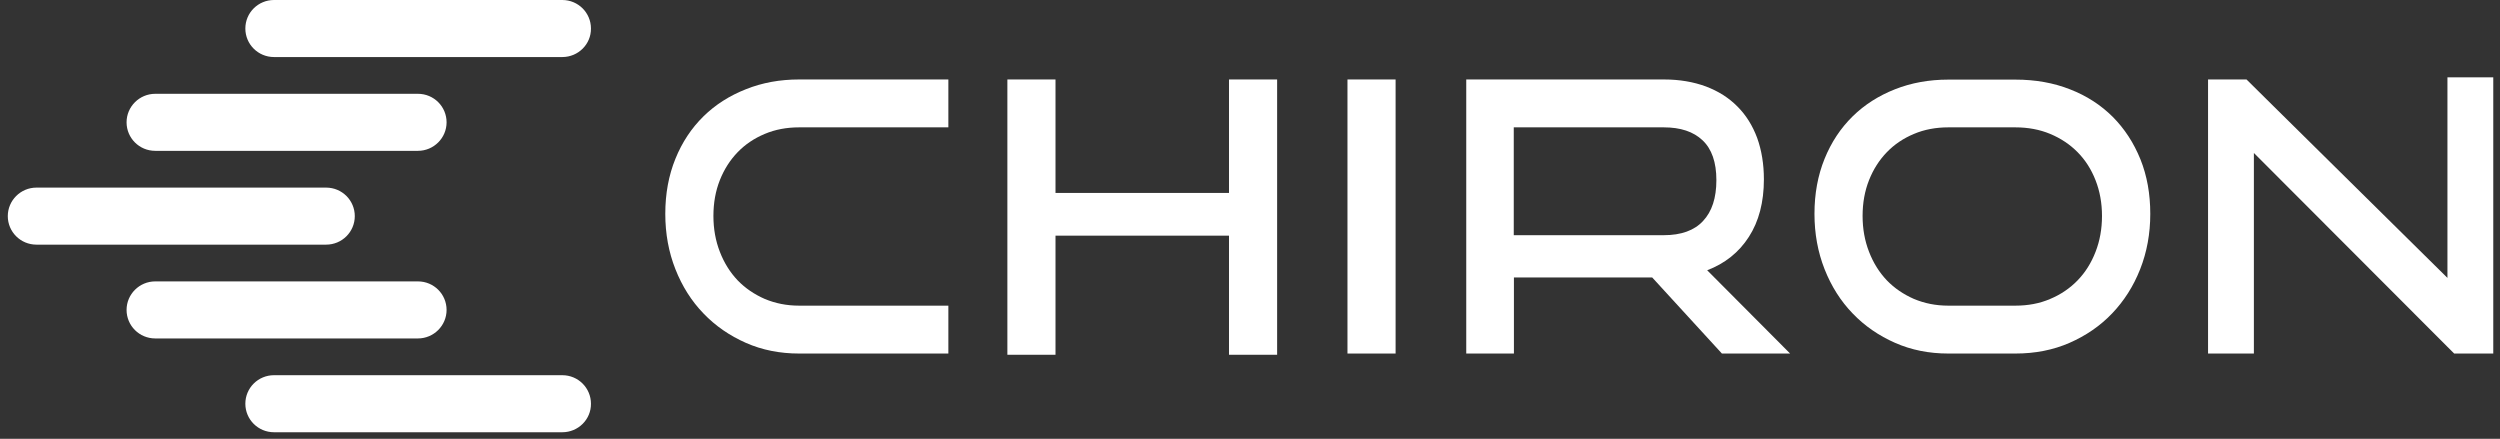
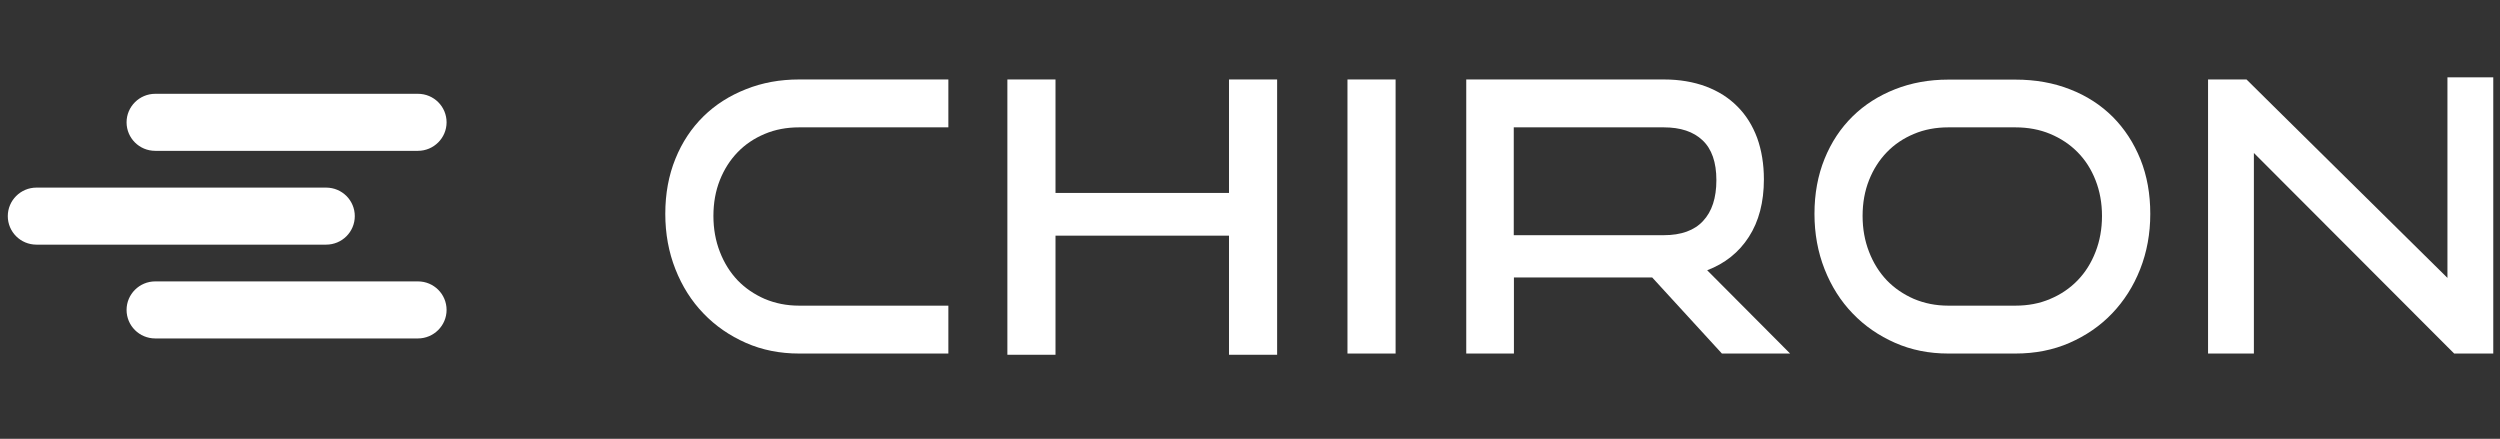
<svg xmlns="http://www.w3.org/2000/svg" width="188" height="33" viewBox="0 0 188 33" fill="none">
  <rect x="0" y="0" width="188" height="33" fill="#333333" stroke="none" />
  <path d="M104.949 5.976H101.33V26.586H104.949V5.976Z" fill="white" />
  <path d="M131.515 17.812C132.264 16.654 132.645 15.209 132.645 13.488C132.645 12.341 132.472 11.298 132.138 10.369C131.792 9.44 131.296 8.648 130.651 8.006C130.005 7.352 129.222 6.859 128.288 6.503C127.354 6.159 126.306 5.976 125.13 5.976H110.262V26.586H113.847V20.863H124.243L129.487 26.586H134.616L128.38 20.324C129.706 19.819 130.766 18.982 131.515 17.812ZM125.119 17.686H113.835V9.577H125.119C126.375 9.577 127.343 9.898 128.034 10.552C128.726 11.206 129.072 12.204 129.072 13.546C129.072 14.887 128.738 15.908 128.069 16.619C127.412 17.331 126.421 17.686 125.119 17.686Z" fill="white" />
  <path d="M158.877 8.786C157.99 7.903 156.918 7.203 155.673 6.721C154.428 6.228 153.057 5.987 151.558 5.987H146.51C145.07 5.987 143.733 6.228 142.511 6.71C141.289 7.191 140.217 7.868 139.318 8.751C138.419 9.634 137.716 10.69 137.209 11.94C136.702 13.19 136.448 14.566 136.448 16.08C136.448 17.571 136.702 18.959 137.209 20.244C137.716 21.528 138.419 22.641 139.318 23.57C140.217 24.51 141.289 25.244 142.511 25.783C143.733 26.322 145.07 26.586 146.51 26.586H151.558C153.045 26.586 154.394 26.322 155.627 25.783C156.86 25.244 157.932 24.51 158.831 23.57C159.73 22.629 160.433 21.528 160.94 20.244C161.447 18.959 161.701 17.571 161.701 16.08C161.701 14.589 161.459 13.224 160.963 11.986C160.456 10.736 159.765 9.68 158.877 8.786ZM157.586 18.936C157.263 19.773 156.814 20.485 156.238 21.081C155.661 21.677 154.97 22.148 154.175 22.48C153.379 22.824 152.503 22.985 151.558 22.985H146.51C145.577 22.985 144.724 22.813 143.929 22.48C143.145 22.136 142.465 21.677 141.889 21.081C141.324 20.485 140.874 19.773 140.552 18.936C140.229 18.11 140.067 17.204 140.067 16.241C140.067 15.254 140.229 14.36 140.552 13.546C140.874 12.731 141.324 12.031 141.889 11.447C142.453 10.862 143.133 10.403 143.929 10.07C144.712 9.738 145.577 9.577 146.51 9.577H151.558C152.503 9.577 153.379 9.738 154.175 10.07C154.97 10.403 155.661 10.862 156.238 11.447C156.814 12.031 157.263 12.731 157.586 13.557C157.909 14.383 158.07 15.277 158.07 16.241C158.07 17.204 157.909 18.11 157.586 18.936Z" fill="white" />
  <path d="M92.421 14.509H79.374V5.976H75.755V14.509V17.721V26.678H79.374V17.721H92.421V26.678H96.04V17.721V14.509V5.976H92.421V14.509Z" fill="white" />
-   <path d="M184.048 5.815V20.898L171.013 8.029L168.938 5.976H166.045V10.495V26.586H169.492V11.504L182.135 24.166L184.048 26.082L184.555 26.586H184.717H186.641H187.494V24.694V23.295V5.815H184.048Z" fill="white" />
+   <path d="M184.048 5.815V20.898L171.013 8.029L168.938 5.976H166.045V10.495V26.586H169.492V11.504L182.135 24.166L184.048 26.082L184.555 26.586H184.717H187.494V24.694V23.295V5.815H184.048Z" fill="white" />
  <path d="M56.092 6.71C54.87 7.192 53.799 7.868 52.9 8.751C52.001 9.635 51.298 10.69 50.791 11.94C50.283 13.19 50.03 14.566 50.03 16.08C50.03 17.571 50.283 18.959 50.791 20.244C51.298 21.528 52.001 22.641 52.9 23.57C53.799 24.51 54.87 25.244 56.092 25.784C57.314 26.323 58.651 26.586 60.092 26.586H71.317V22.985H60.092C59.158 22.985 58.305 22.813 57.51 22.48C56.726 22.136 56.046 21.677 55.47 21.081C54.905 20.485 54.456 19.773 54.133 18.936C53.81 18.11 53.649 17.204 53.649 16.241C53.649 15.255 53.81 14.36 54.133 13.546C54.456 12.731 54.905 12.032 55.47 11.447C56.035 10.862 56.715 10.403 57.51 10.07C58.294 9.738 59.158 9.577 60.092 9.577H71.317V5.976H60.092C58.651 5.976 57.325 6.217 56.092 6.71Z" fill="white" />
-   <path d="M42.285 4.29H20.605C19.407 4.29 18.45 3.326 18.45 2.145C18.45 0.952 19.418 0 20.605 0H42.285C43.483 0 44.44 0.963 44.44 2.145C44.452 3.326 43.483 4.29 42.285 4.29Z" fill="white" />
  <path d="M31.428 11.343H11.673C10.475 11.343 9.518 10.38 9.518 9.198C9.518 8.017 10.486 7.054 11.673 7.054H31.428C32.627 7.054 33.583 8.017 33.583 9.198C33.583 10.38 32.615 11.343 31.428 11.343Z" fill="white" />
  <path d="M24.524 18.397H2.741C1.543 18.397 0.586 17.434 0.586 16.252C0.586 15.071 1.554 14.108 2.741 14.108H24.524C25.723 14.108 26.68 15.071 26.68 16.252C26.68 17.434 25.723 18.397 24.524 18.397Z" fill="white" />
  <path d="M31.428 25.451H11.673C10.475 25.451 9.518 24.487 9.518 23.306C9.518 22.125 10.486 21.161 11.673 21.161H31.428C32.627 21.161 33.583 22.125 33.583 23.306C33.583 24.487 32.615 25.451 31.428 25.451Z" fill="white" />
-   <path d="M42.285 32.505H20.605C19.407 32.505 18.45 31.541 18.45 30.36C18.45 29.167 19.418 28.215 20.605 28.215H42.285C43.483 28.215 44.44 29.178 44.44 30.36C44.452 31.541 43.483 32.505 42.285 32.505Z" fill="white" />
</svg>